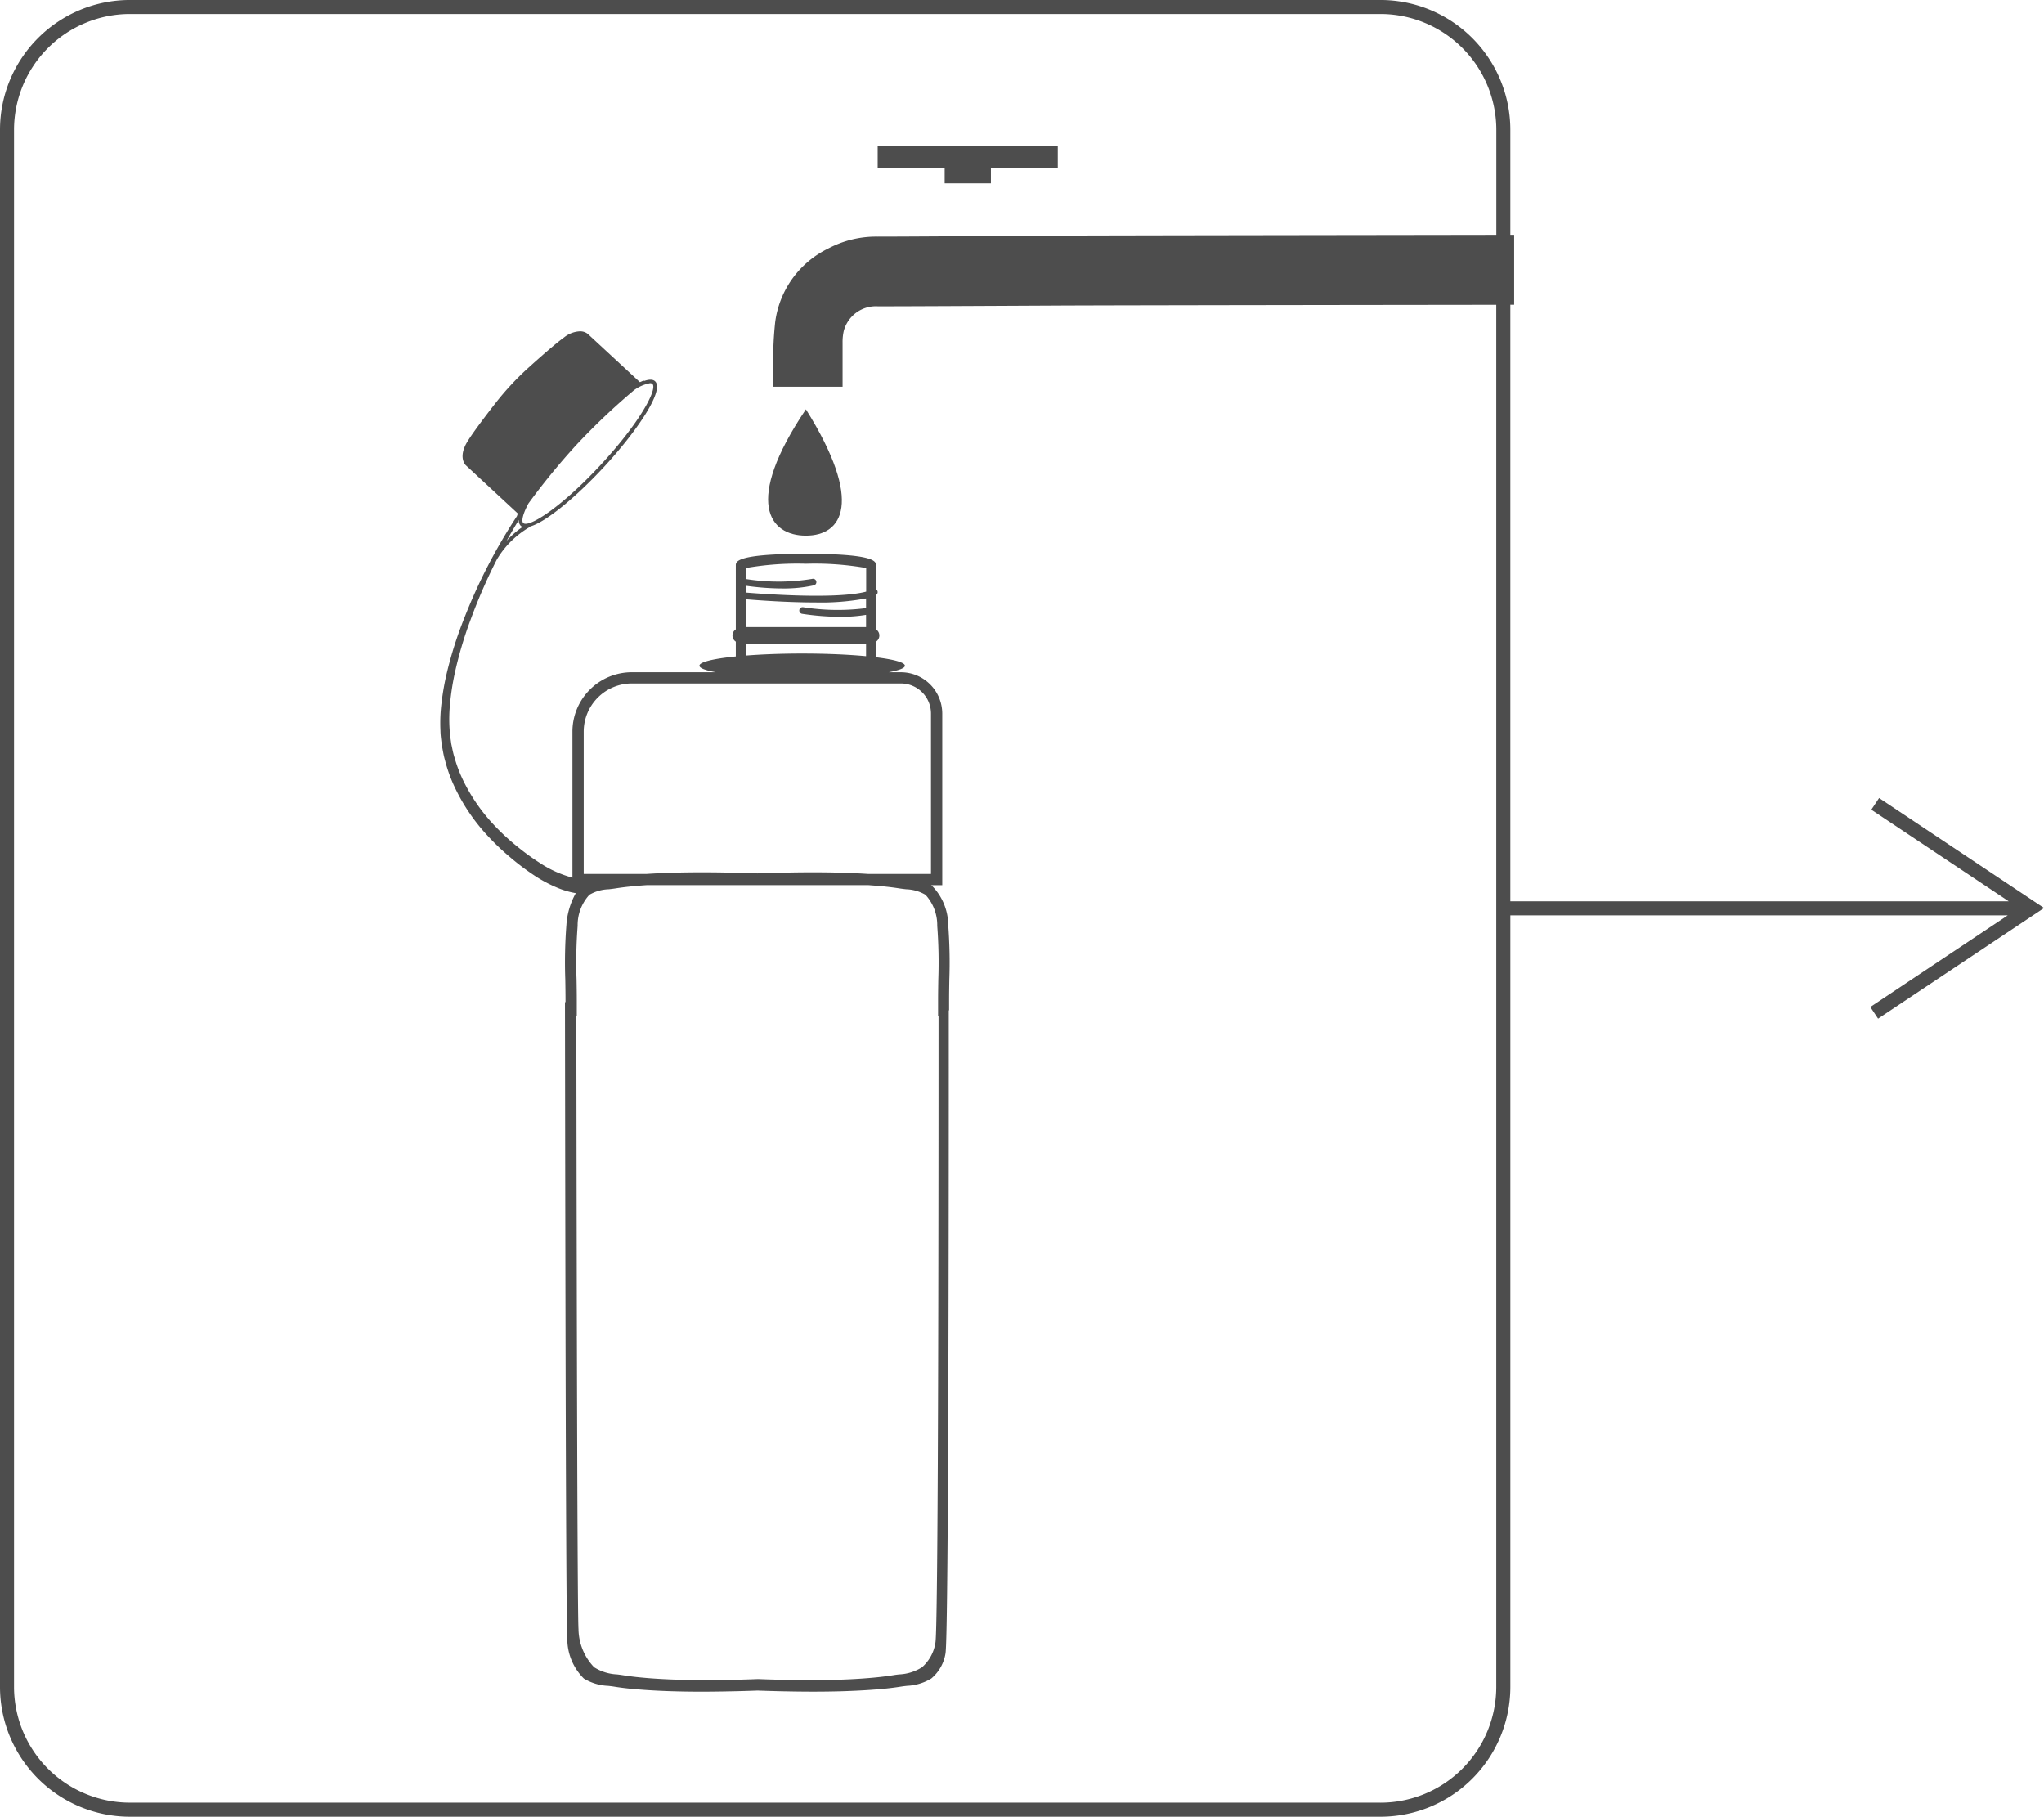
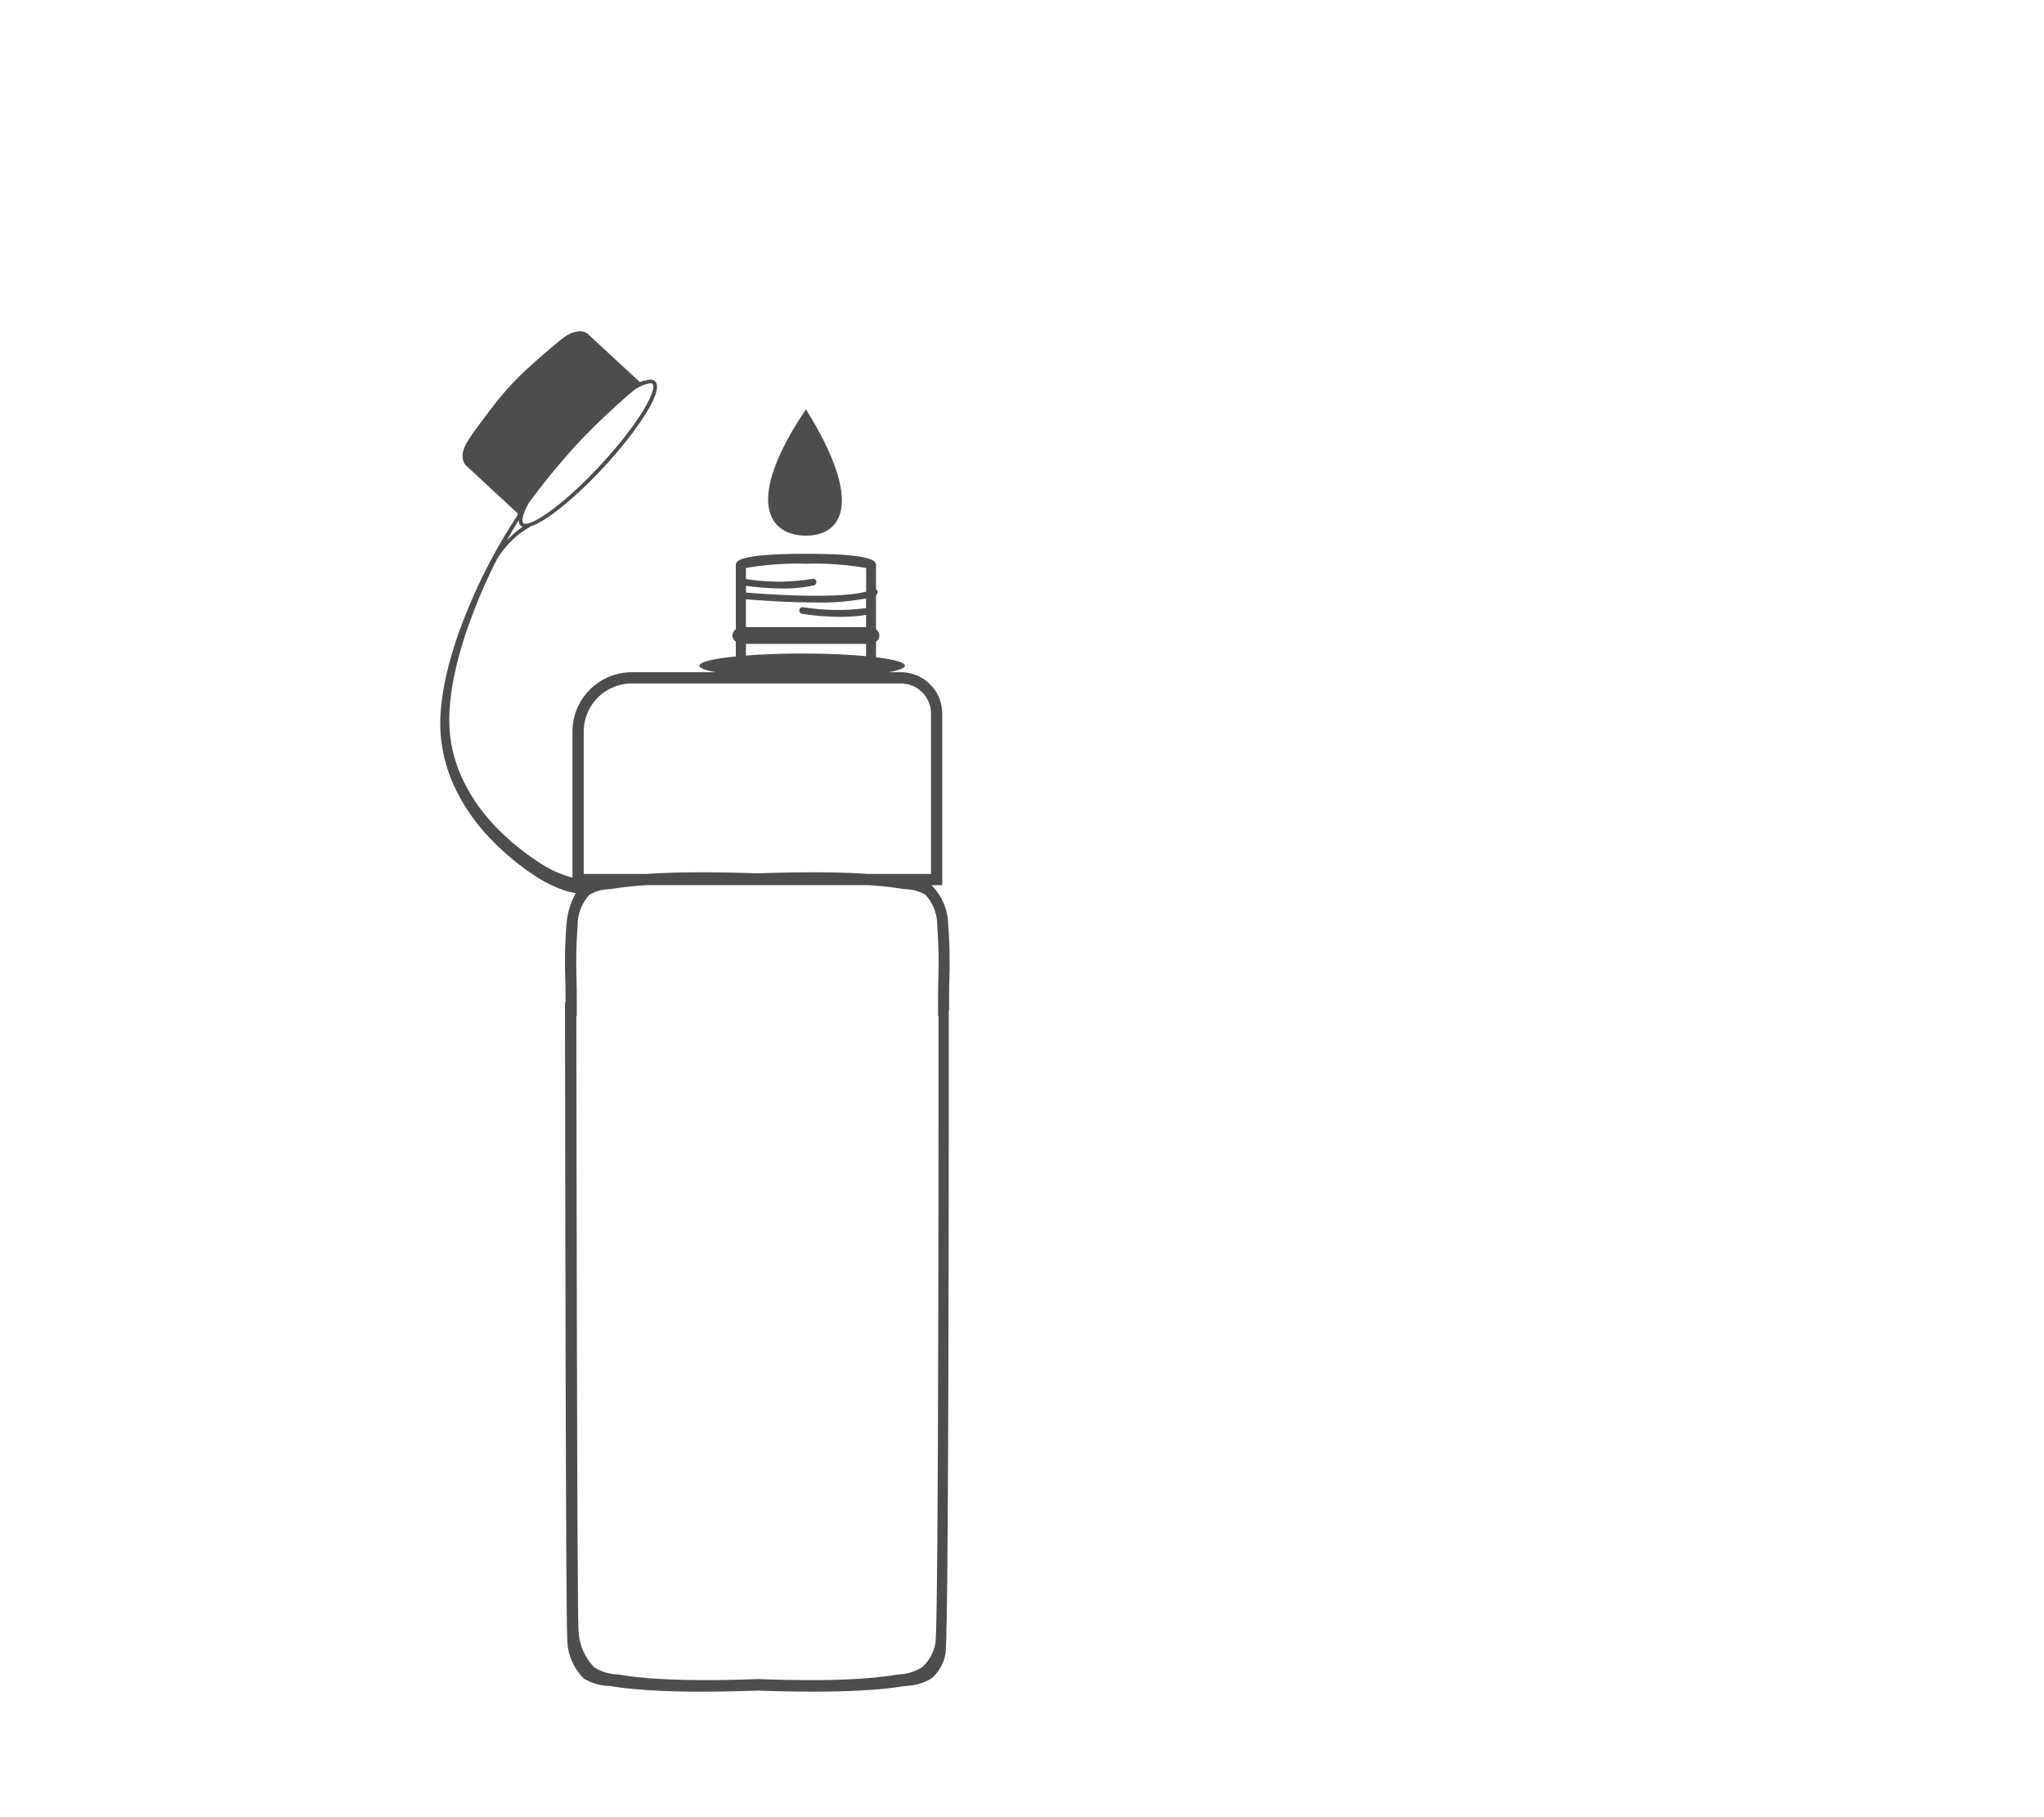
<svg xmlns="http://www.w3.org/2000/svg" width="142.777" height="126.881" viewBox="0 0 142.777 126.881">
  <g id="Fill_Icon" data-name="Fill Icon" transform="translate(0 -0.001)">
-     <path id="Path_5444" data-name="Path 5444" d="M131.258,55.736l-.542.814,9.6,6.4H105.5V21.286h.267V16.4H105.5V9.066A9.075,9.075,0,0,0,96.436,0H9.065A9.074,9.074,0,0,0,0,9.066V117.818a9.075,9.075,0,0,0,9.065,9.064H96.436a9.075,9.075,0,0,0,9.065-9.064V63.931h34.745l-9.6,6.4.542.814,11.591-7.728ZM96.436,125.9H9.065a8.094,8.094,0,0,1-8.085-8.084V9.066A8.1,8.1,0,0,1,9.065.978H96.436a8.1,8.1,0,0,1,8.085,8.087V16.4c-5.9.012-28.133.035-31.6.059-4.726.032-9.613.068-11.628.068a7.131,7.131,0,0,0-3.439.83,6.672,6.672,0,0,0-3.708,5.16,25.071,25.071,0,0,0-.128,3.414c0,.361.006.72,0,1.08h4.838v-.749c0-.775,0-1.551,0-2.326a3.4,3.4,0,0,1,.087-.841,2.322,2.322,0,0,1,2.385-1.7c1.983,0,7.226-.027,12.535-.054,4.419-.022,24.979-.046,30.654-.053v96.53a8.094,8.094,0,0,1-8.085,8.084" fill="#4d4d4d" />
    <path id="Path_5445" data-name="Path 5445" d="M64.732,61.582c-.017-.011-.034-.017-.052-.028h.783V49.571a2.891,2.891,0,0,0-2.887-2.887h-.857c.715-.133,1.135-.288,1.135-.457,0-.229-.771-.436-2.017-.589v-1.09a.512.512,0,0,0,0-.858v-2.4a.233.233,0,0,0,.092-.3.224.224,0,0,0-.092-.092V39.227c0-.265,0-.815-4.9-.815s-4.894.55-4.894.815V43.69a.511.511,0,0,0,0,.858V45.58c-1.553.156-2.541.387-2.541.646,0,.169.42.325,1.135.457h-5.86a4.15,4.15,0,0,0-4.146,4.145v10.2A7.728,7.728,0,0,1,37.352,60a16.723,16.723,0,0,1-1.572-1.141,15.7,15.7,0,0,1-1.436-1.307,12.578,12.578,0,0,1-2.253-3.128,9.694,9.694,0,0,1-.7-1.794c-.1-.307-.152-.624-.222-.938-.041-.318-.1-.634-.114-.956a10.928,10.928,0,0,1,.035-1.94,17.874,17.874,0,0,1,.3-1.942A27.345,27.345,0,0,1,32.5,43.062a38.44,38.44,0,0,1,1.846-4.243,6.353,6.353,0,0,1,2.344-2.3l-.007-.017c1.142-.326,3.281-2.143,5.1-4.1,2.272-2.447,4.313-5.4,3.618-6.042-.156-.146-.423-.138-.762-.019l-.035-.032-.261.114L40.7,23.05a.859.859,0,0,0-.561-.177,1.888,1.888,0,0,0-1.091.424c-.586.422-1.643,1.353-2.486,2.114a19.552,19.552,0,0,0-2.335,2.515c-.7.9-1.546,2.02-1.924,2.636-.7,1.133-.122,1.665-.122,1.665L35.818,35.6l-.068.189h0A38.423,38.423,0,0,0,32.077,42.9a27.68,27.68,0,0,0-1.221,3.835,18.074,18.074,0,0,0-.356,1.994,11.35,11.35,0,0,0-.088,2.044c.005.345.06.685.1,1.027.066.337.115.679.212,1.01a10.351,10.351,0,0,0,.7,1.937,13.358,13.358,0,0,0,2.309,3.384,16.562,16.562,0,0,0,1.48,1.415,17.5,17.5,0,0,0,1.626,1.243,9.683,9.683,0,0,0,1.848.99,5.926,5.926,0,0,0,1.179.333,5.238,5.238,0,0,0-.655,2.208,34.208,34.208,0,0,0-.079,3.833c.008.487.016.97.016,1.444v.128H39.11c.006,1.3.041,43.29.162,44.52a3.9,3.9,0,0,0,1.155,2.718,3.537,3.537,0,0,0,1.7.512c.141.016.279.031.418.054.613.1,1.282.168,2.1.226,2.246.158,4.48.138,6.174.1q.873-.018,1.744-.051.871.032,1.743.051c.647.013,1.375.025,2.15.025,1.254,0,2.637-.03,4.024-.127.824-.058,1.492-.129,2.1-.226.139-.022.277-.037.418-.054a3.555,3.555,0,0,0,1.7-.512,2.885,2.885,0,0,0,.987-1.725l0-.009c.244-.89.235-39.584.233-44.922l.023-.011v-.7c0-.473.008-.957.016-1.444a34.7,34.7,0,0,0-.079-3.833,3.947,3.947,0,0,0-1.158-2.744M36.556,34.9a47.784,47.784,0,0,1,3.329-4.07,46.539,46.539,0,0,1,4.05-3.847,2.713,2.713,0,0,1,1.118-.487.231.231,0,0,1,.164.052c.366.34-.839,2.663-3.632,5.673s-5.022,4.383-5.388,4.044c-.123-.115-.079-.543.359-1.365m-.658.962,0,.017-.006,0,.009-.014m-.016.185a.525.525,0,0,0,.138.409.4.4,0,0,0,.125.073,6.368,6.368,0,0,0-1.114.97q.41-.734.851-1.452m15.864,4.594a18.363,18.363,0,0,0,2.553.189,9.716,9.716,0,0,0,2.178-.215.233.233,0,1,0-.107-.453,14.49,14.49,0,0,1-4.624.009v-.769a20.772,20.772,0,0,1,4.2-.3,20.794,20.794,0,0,1,4.2.3v1.648c-2.036.543-7.061.177-8.392.067Zm0,.944c.825.069,2.868.222,4.854.222a17.035,17.035,0,0,0,3.538-.281v.677a15.492,15.492,0,0,1-4.392-.063.233.233,0,0,0-.076.46,18.062,18.062,0,0,0,2.689.211,10.79,10.79,0,0,0,1.779-.137v.855H51.746Zm0,3.116h8.392v.858c-1.225-.114-2.772-.184-4.457-.184-1.454,0-2.8.052-3.934.14ZM40.419,50.829a3.366,3.366,0,0,1,3.363-3.363H62.576a2.107,2.107,0,0,1,2.1,2.105v11.2H60.295c-2.186-.145-4.345-.125-6-.091q-.874.018-1.749.051-.874-.032-1.75-.051c-1.649-.034-3.809-.054-6,.091H40.419Zm24.564,63.637,0,.009a2.86,2.86,0,0,1-.932,1.7,3.243,3.243,0,0,1-1.6.5c-.133.015-.264.031-.395.053-.578.094-1.208.164-1.985.222-1.309.1-2.614.124-3.8.124-.732,0-1.418-.011-2.029-.024q-.822-.017-1.645-.05-.822.032-1.645.05c-1.6.034-3.707.055-5.825-.1-.777-.058-1.408-.127-1.987-.222-.129-.021-.261-.037-.394-.053a3.26,3.26,0,0,1-1.6-.5,3.917,3.917,0,0,1-1.091-2.673c-.1-1.116-.141-36.444-.151-42.816l.031.016V69.6c0-.478-.008-.965-.016-1.456a33.765,33.765,0,0,1,.075-3.746,3.148,3.148,0,0,1,.82-2.172,2.851,2.851,0,0,1,1.353-.386c.153-.017.3-.034.453-.058.595-.093,1.244-.164,2.045-.22.056-.005.111-.007.167-.011H60.274c.055,0,.11.006.166.011.8.056,1.452.126,2.046.22.15.023.3.04.453.058a2.844,2.844,0,0,1,1.352.386,3.141,3.141,0,0,1,.821,2.172,34.015,34.015,0,0,1,.075,3.746c-.008.491-.016.978-.016,1.456v1.1l.032-.016c0,6.467.005,42.927-.22,43.784" transform="translate(0.355 0.267)" fill="#4d4d4d" />
-     <path id="Path_5446" data-name="Path 5446" d="M65.279,12.688H68.51V11.6h4.67V10.077H60.6V11.61h4.679Z" transform="translate(0.707 0.118)" fill="#4d4d4d" />
    <path id="Path_5447" data-name="Path 5447" d="M55.675,37.081c2.538,0,4.071-2.312,0-8.824-4.381,6.512-2.538,8.824,0,8.824" transform="translate(0.619 0.33)" fill="#4d4d4d" />
  </g>
</svg>